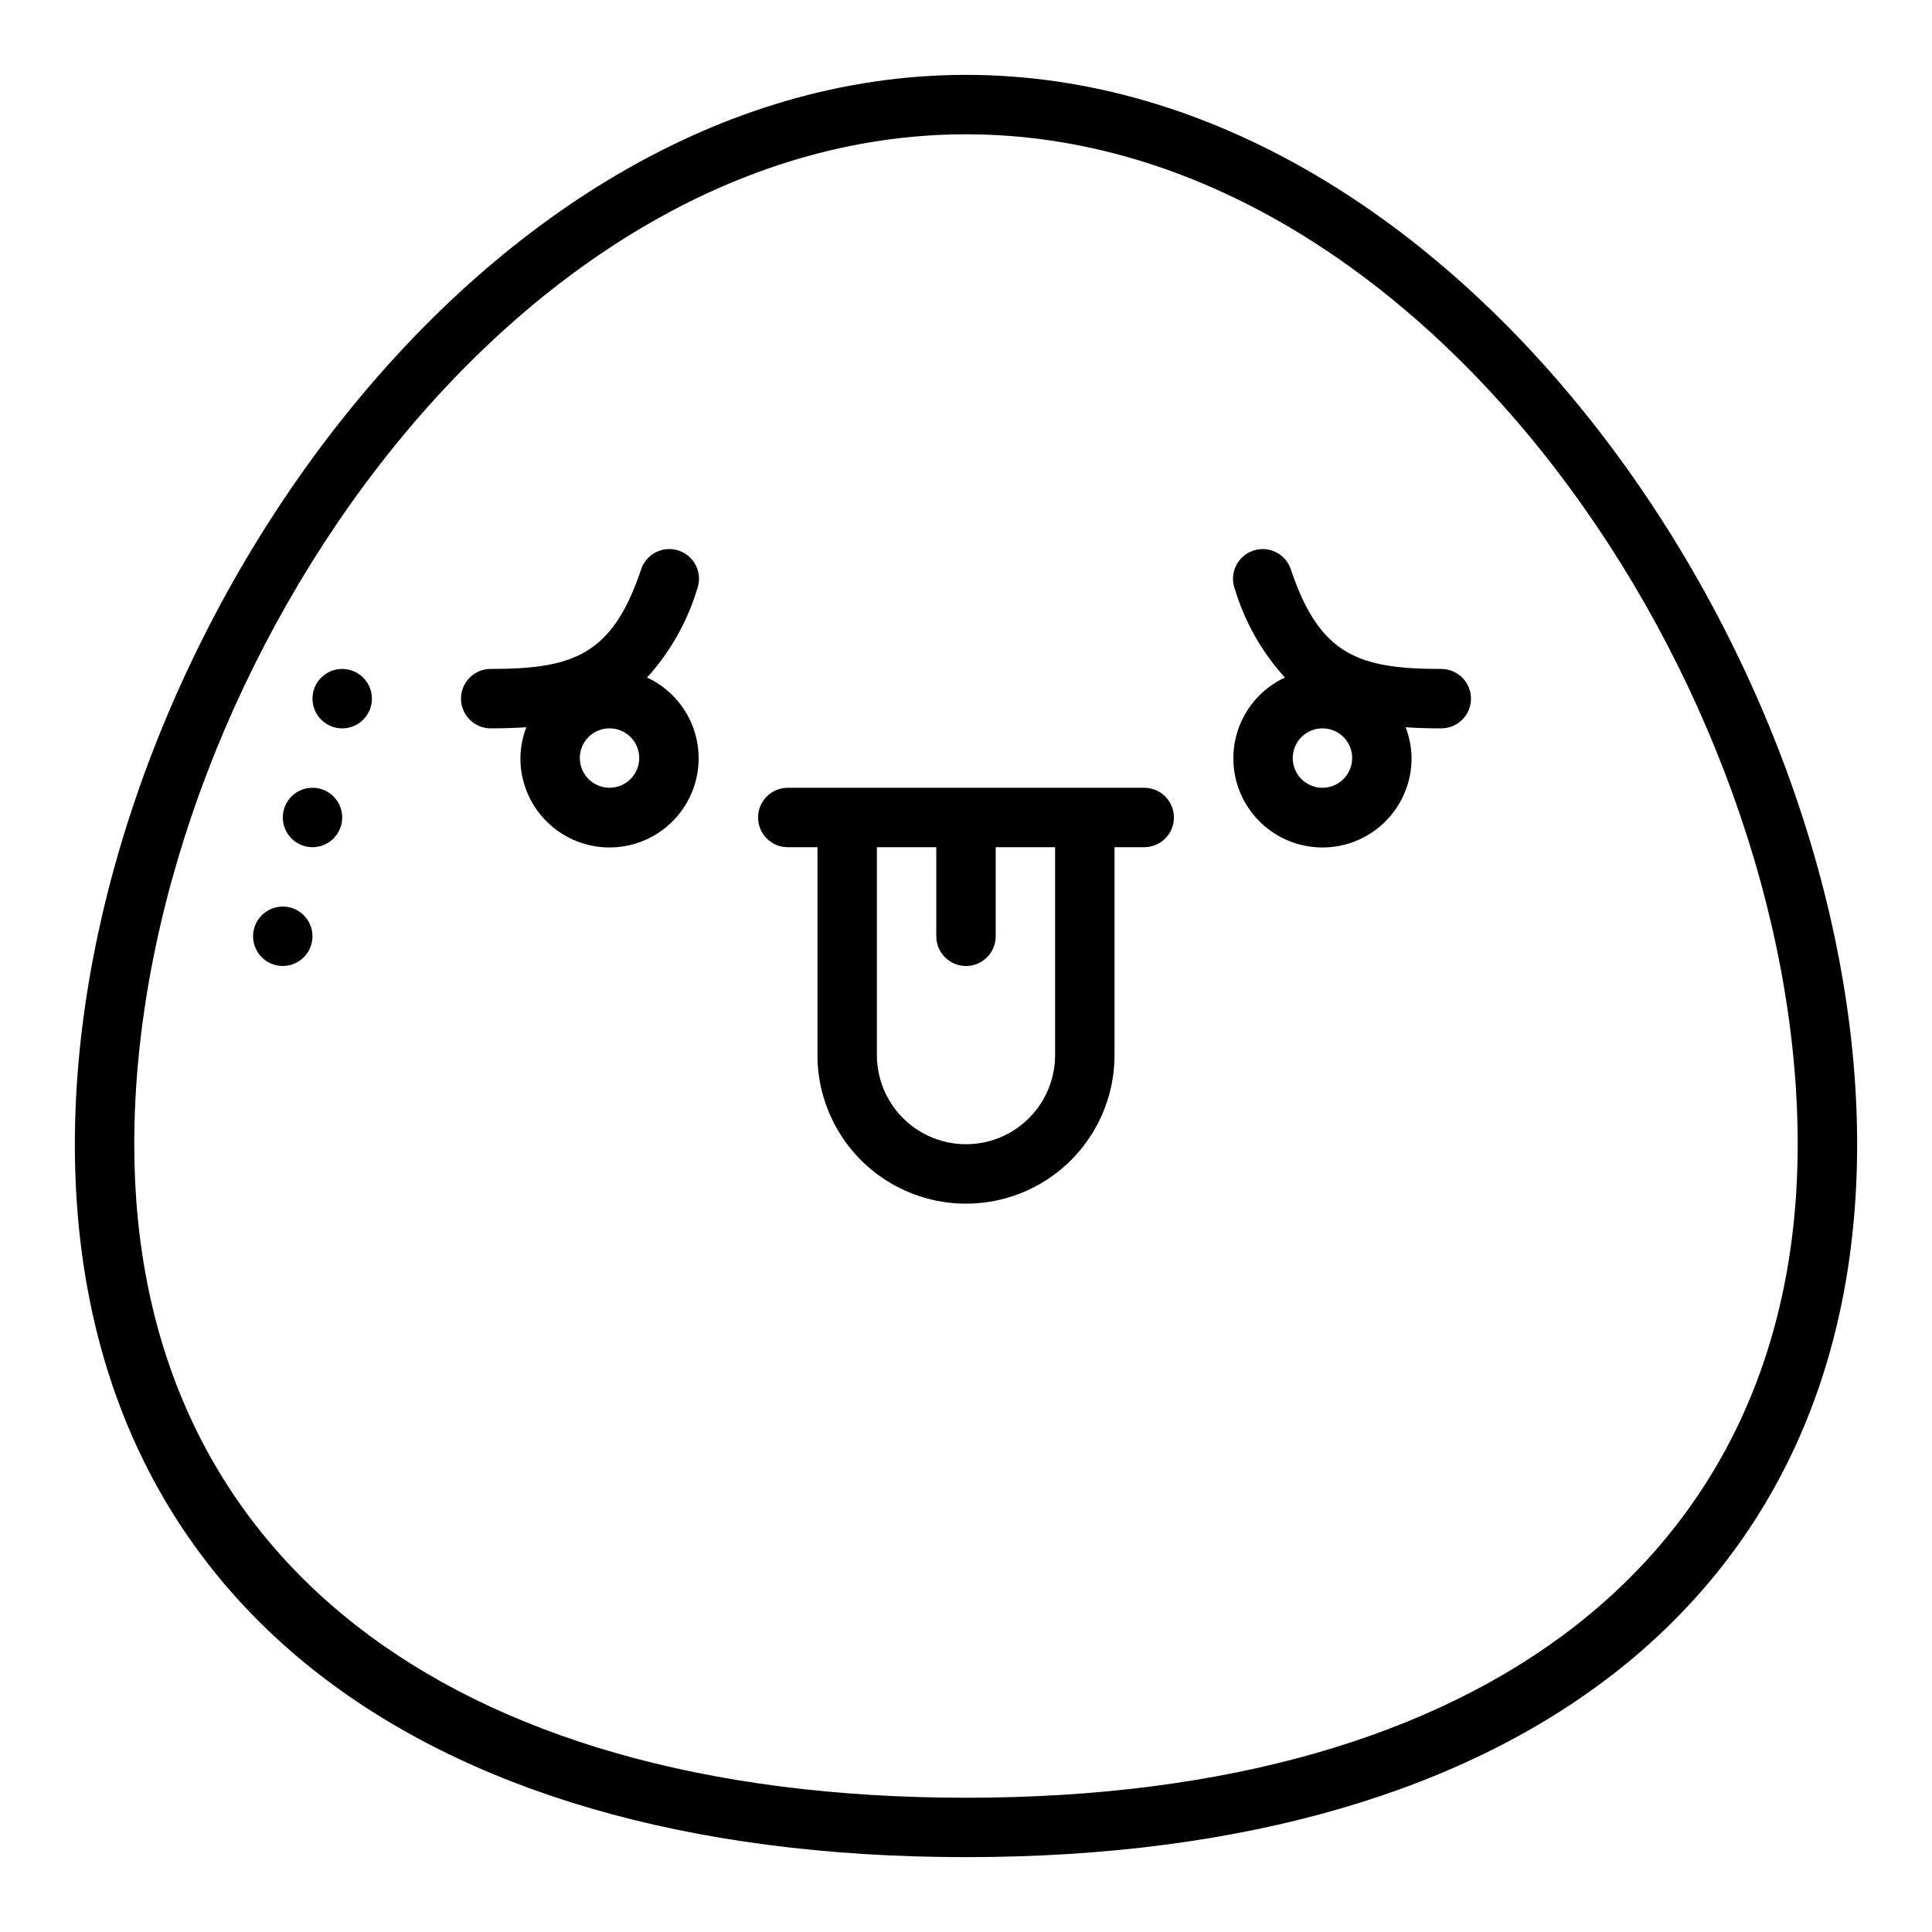
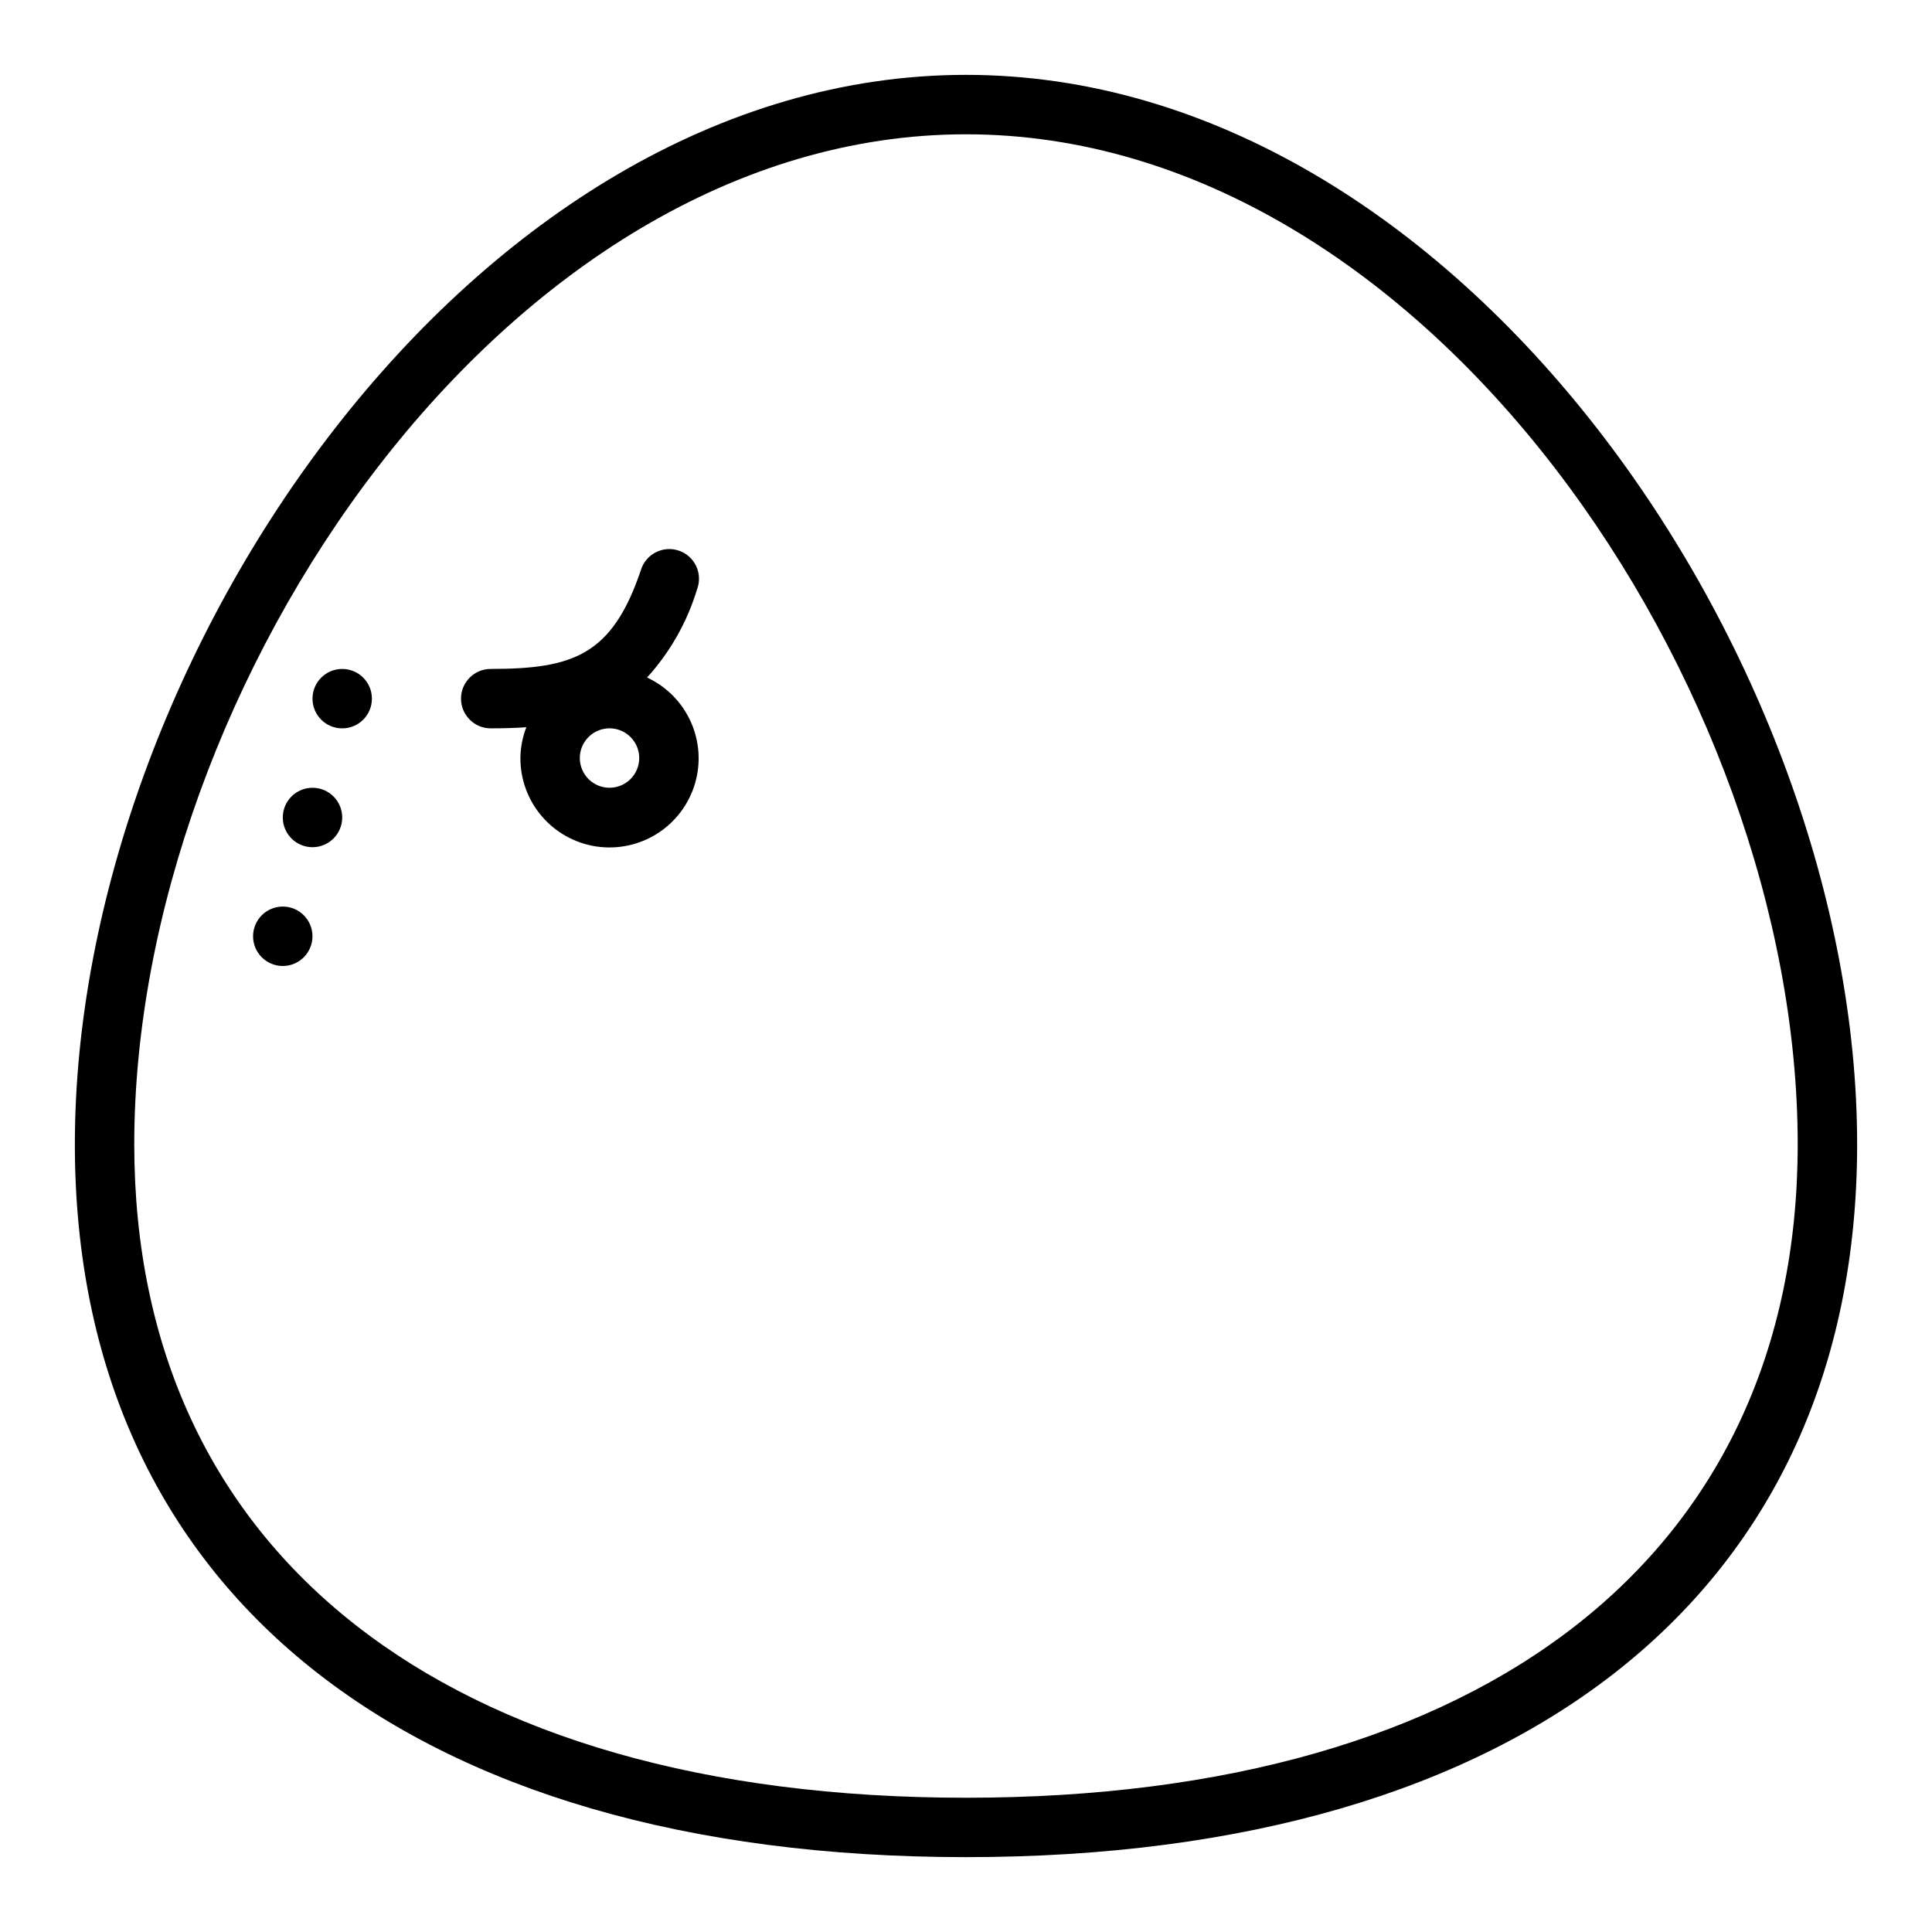
<svg xmlns="http://www.w3.org/2000/svg" fill="#000000" width="800px" height="800px" version="1.1" viewBox="144 144 512 512">
  <g>
    <path d="m400 163.84c-130.82 0-236.16 155.04-236.16 283.39 0 118.3 88.285 188.93 236.16 188.93 147.88 0 236.16-70.629 236.16-188.93 0-128.36-105.34-283.39-236.16-283.39zm0 456.58c-138.02 0-220.42-64.746-220.42-173.18 0-121.23 98.32-267.65 220.42-267.65 122.09 0 220.41 146.42 220.41 267.65 0 108.44-82.395 173.18-220.41 173.18z" />
-     <path d="m525.95 321.28c-21.828 0-32.172-3.629-39.777-26.129v0.004c-0.605-2.055-2.019-3.769-3.918-4.758-1.898-0.984-4.117-1.156-6.144-0.473-2.027 0.68-3.688 2.16-4.602 4.094-0.914 1.934-1.004 4.156-0.242 6.156 2.625 8.68 7.148 16.668 13.246 23.383-5.148 2.391-9.262 6.555-11.59 11.734-2.328 5.176-2.711 11.02-1.082 16.457s5.16 10.109 9.953 13.152c4.789 3.047 10.516 4.266 16.133 3.434 5.613-0.832 10.742-3.66 14.445-7.965 3.699-4.305 5.727-9.797 5.707-15.473-0.031-2.793-0.562-5.559-1.574-8.164 3.148 0.211 6.297 0.293 9.445 0.293 4.348 0 7.875-3.527 7.875-7.875 0-4.348-3.527-7.871-7.875-7.871zm-31.488 31.488c-3.184 0-6.051-1.918-7.269-4.859s-0.547-6.328 1.703-8.578c2.254-2.25 5.641-2.926 8.582-1.707 2.941 1.219 4.859 4.09 4.859 7.273 0 2.086-0.832 4.09-2.309 5.566-1.473 1.477-3.477 2.305-5.566 2.305z" />
    <path d="m315.48 323.55c6.098-6.715 10.621-14.703 13.25-23.383 0.758-2 0.672-4.223-0.242-6.156-0.918-1.934-2.578-3.414-4.606-4.094-2.027-0.684-4.246-0.512-6.144 0.473-1.898 0.988-3.312 2.703-3.918 4.758-7.606 22.496-17.949 26.125-39.777 26.125-4.348 0-7.871 3.523-7.871 7.871 0 4.348 3.523 7.875 7.871 7.875 3.148 0 6.297-0.078 9.445-0.293-1.012 2.606-1.543 5.371-1.574 8.164-0.02 5.676 2.008 11.168 5.711 15.473 3.699 4.305 8.828 7.133 14.441 7.965 5.617 0.832 11.344-0.387 16.133-3.434 4.793-3.043 8.324-7.715 9.953-13.152s1.246-11.281-1.082-16.457c-2.328-5.18-6.441-9.344-11.59-11.734zm-9.949 29.211c-3.184 0-6.055-1.918-7.273-4.859s-0.547-6.328 1.707-8.578c2.25-2.25 5.637-2.926 8.578-1.707s4.859 4.09 4.859 7.273c0 2.086-0.828 4.09-2.305 5.566-1.477 1.477-3.481 2.305-5.566 2.305z" />
-     <path d="m447.23 352.77h-94.465c-4.348 0-7.871 3.523-7.871 7.871 0 4.348 3.523 7.875 7.871 7.875h7.871v55.105-0.004c0 14.062 7.504 27.059 19.684 34.09 12.176 7.031 27.18 7.031 39.359 0 12.176-7.031 19.68-20.027 19.68-34.09v-55.102h7.871c4.348 0 7.871-3.527 7.871-7.875 0-4.348-3.523-7.871-7.871-7.871zm-23.617 70.848c0 8.438-4.5 16.234-11.809 20.453-7.305 4.219-16.309 4.219-23.613 0-7.309-4.219-11.809-12.016-11.809-20.453v-55.102h15.742v23.617-0.004c0 4.348 3.527 7.875 7.875 7.875s7.871-3.527 7.871-7.875v-23.613h15.742z" />
    <path d="m242.56 329.15c0 4.348-3.523 7.875-7.871 7.875s-7.875-3.527-7.875-7.875c0-4.348 3.527-7.871 7.875-7.871s7.871 3.523 7.871 7.871" />
    <path d="m234.69 360.64c0 4.348-3.527 7.875-7.875 7.875s-7.871-3.527-7.871-7.875c0-4.348 3.523-7.871 7.871-7.871s7.875 3.523 7.875 7.871" />
    <path d="m226.81 392.12c0 4.348-3.523 7.875-7.871 7.875s-7.871-3.527-7.871-7.875 3.523-7.871 7.871-7.871 7.871 3.523 7.871 7.871" />
  </g>
</svg>